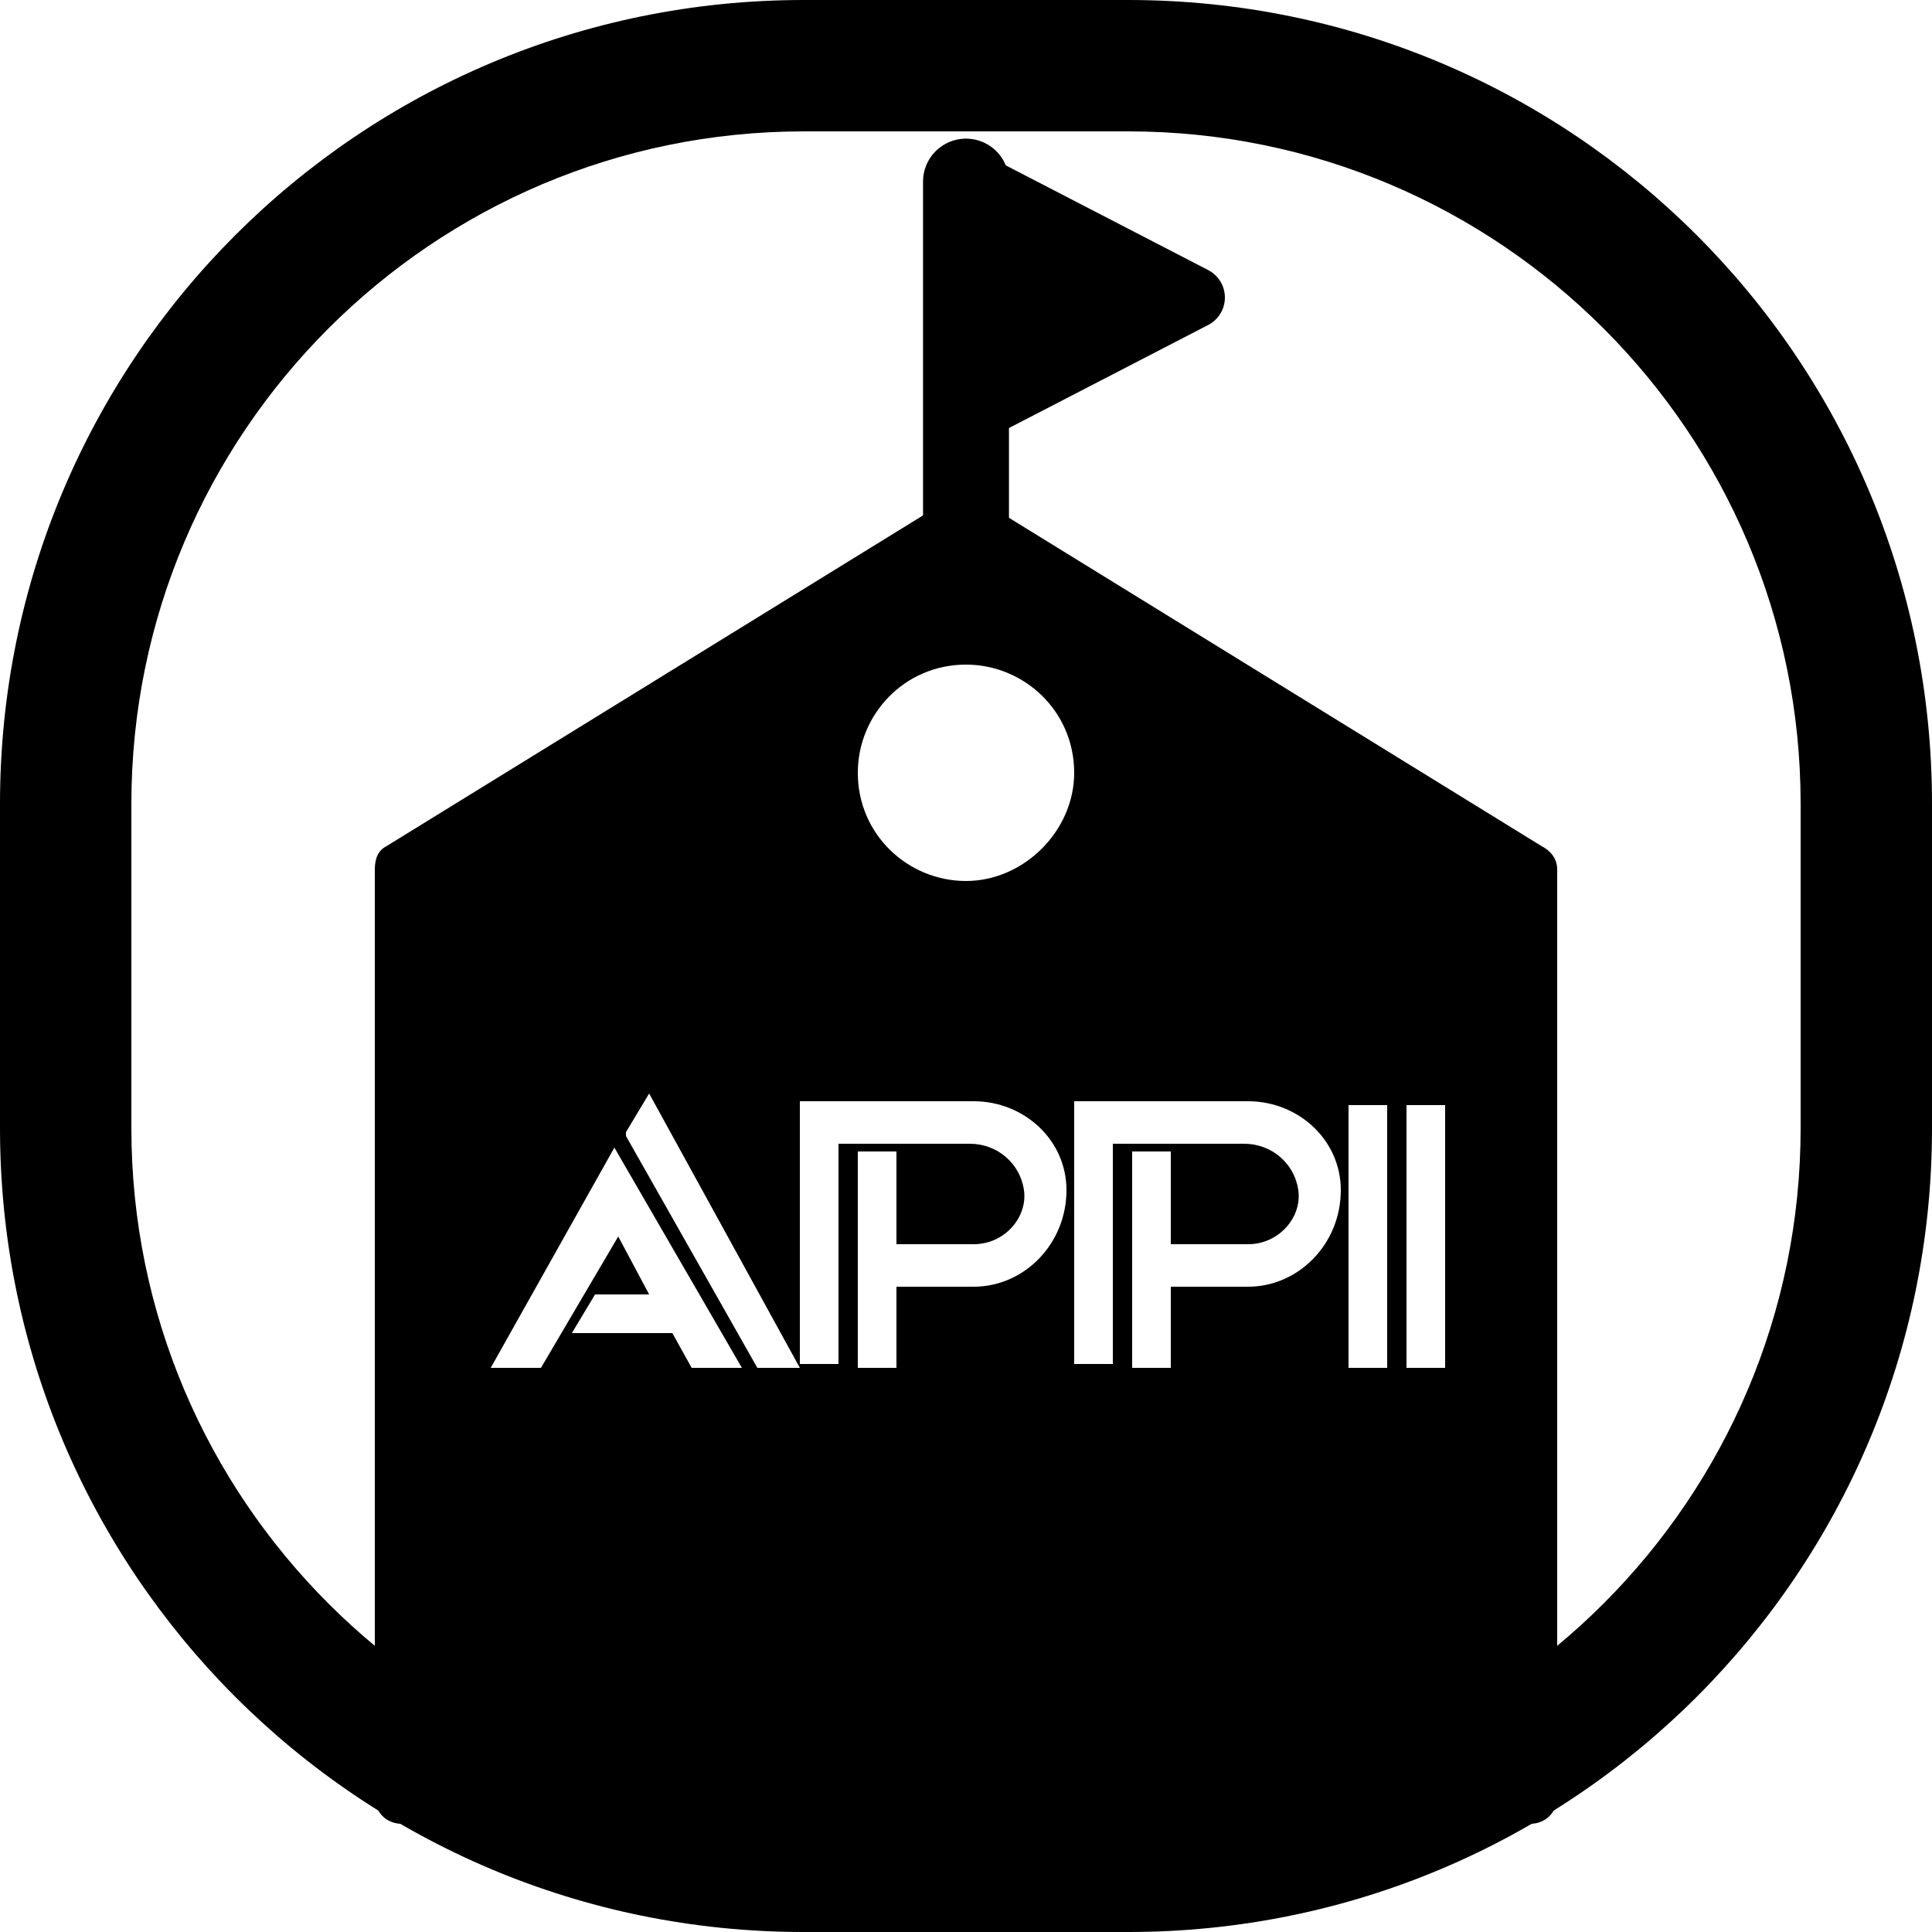
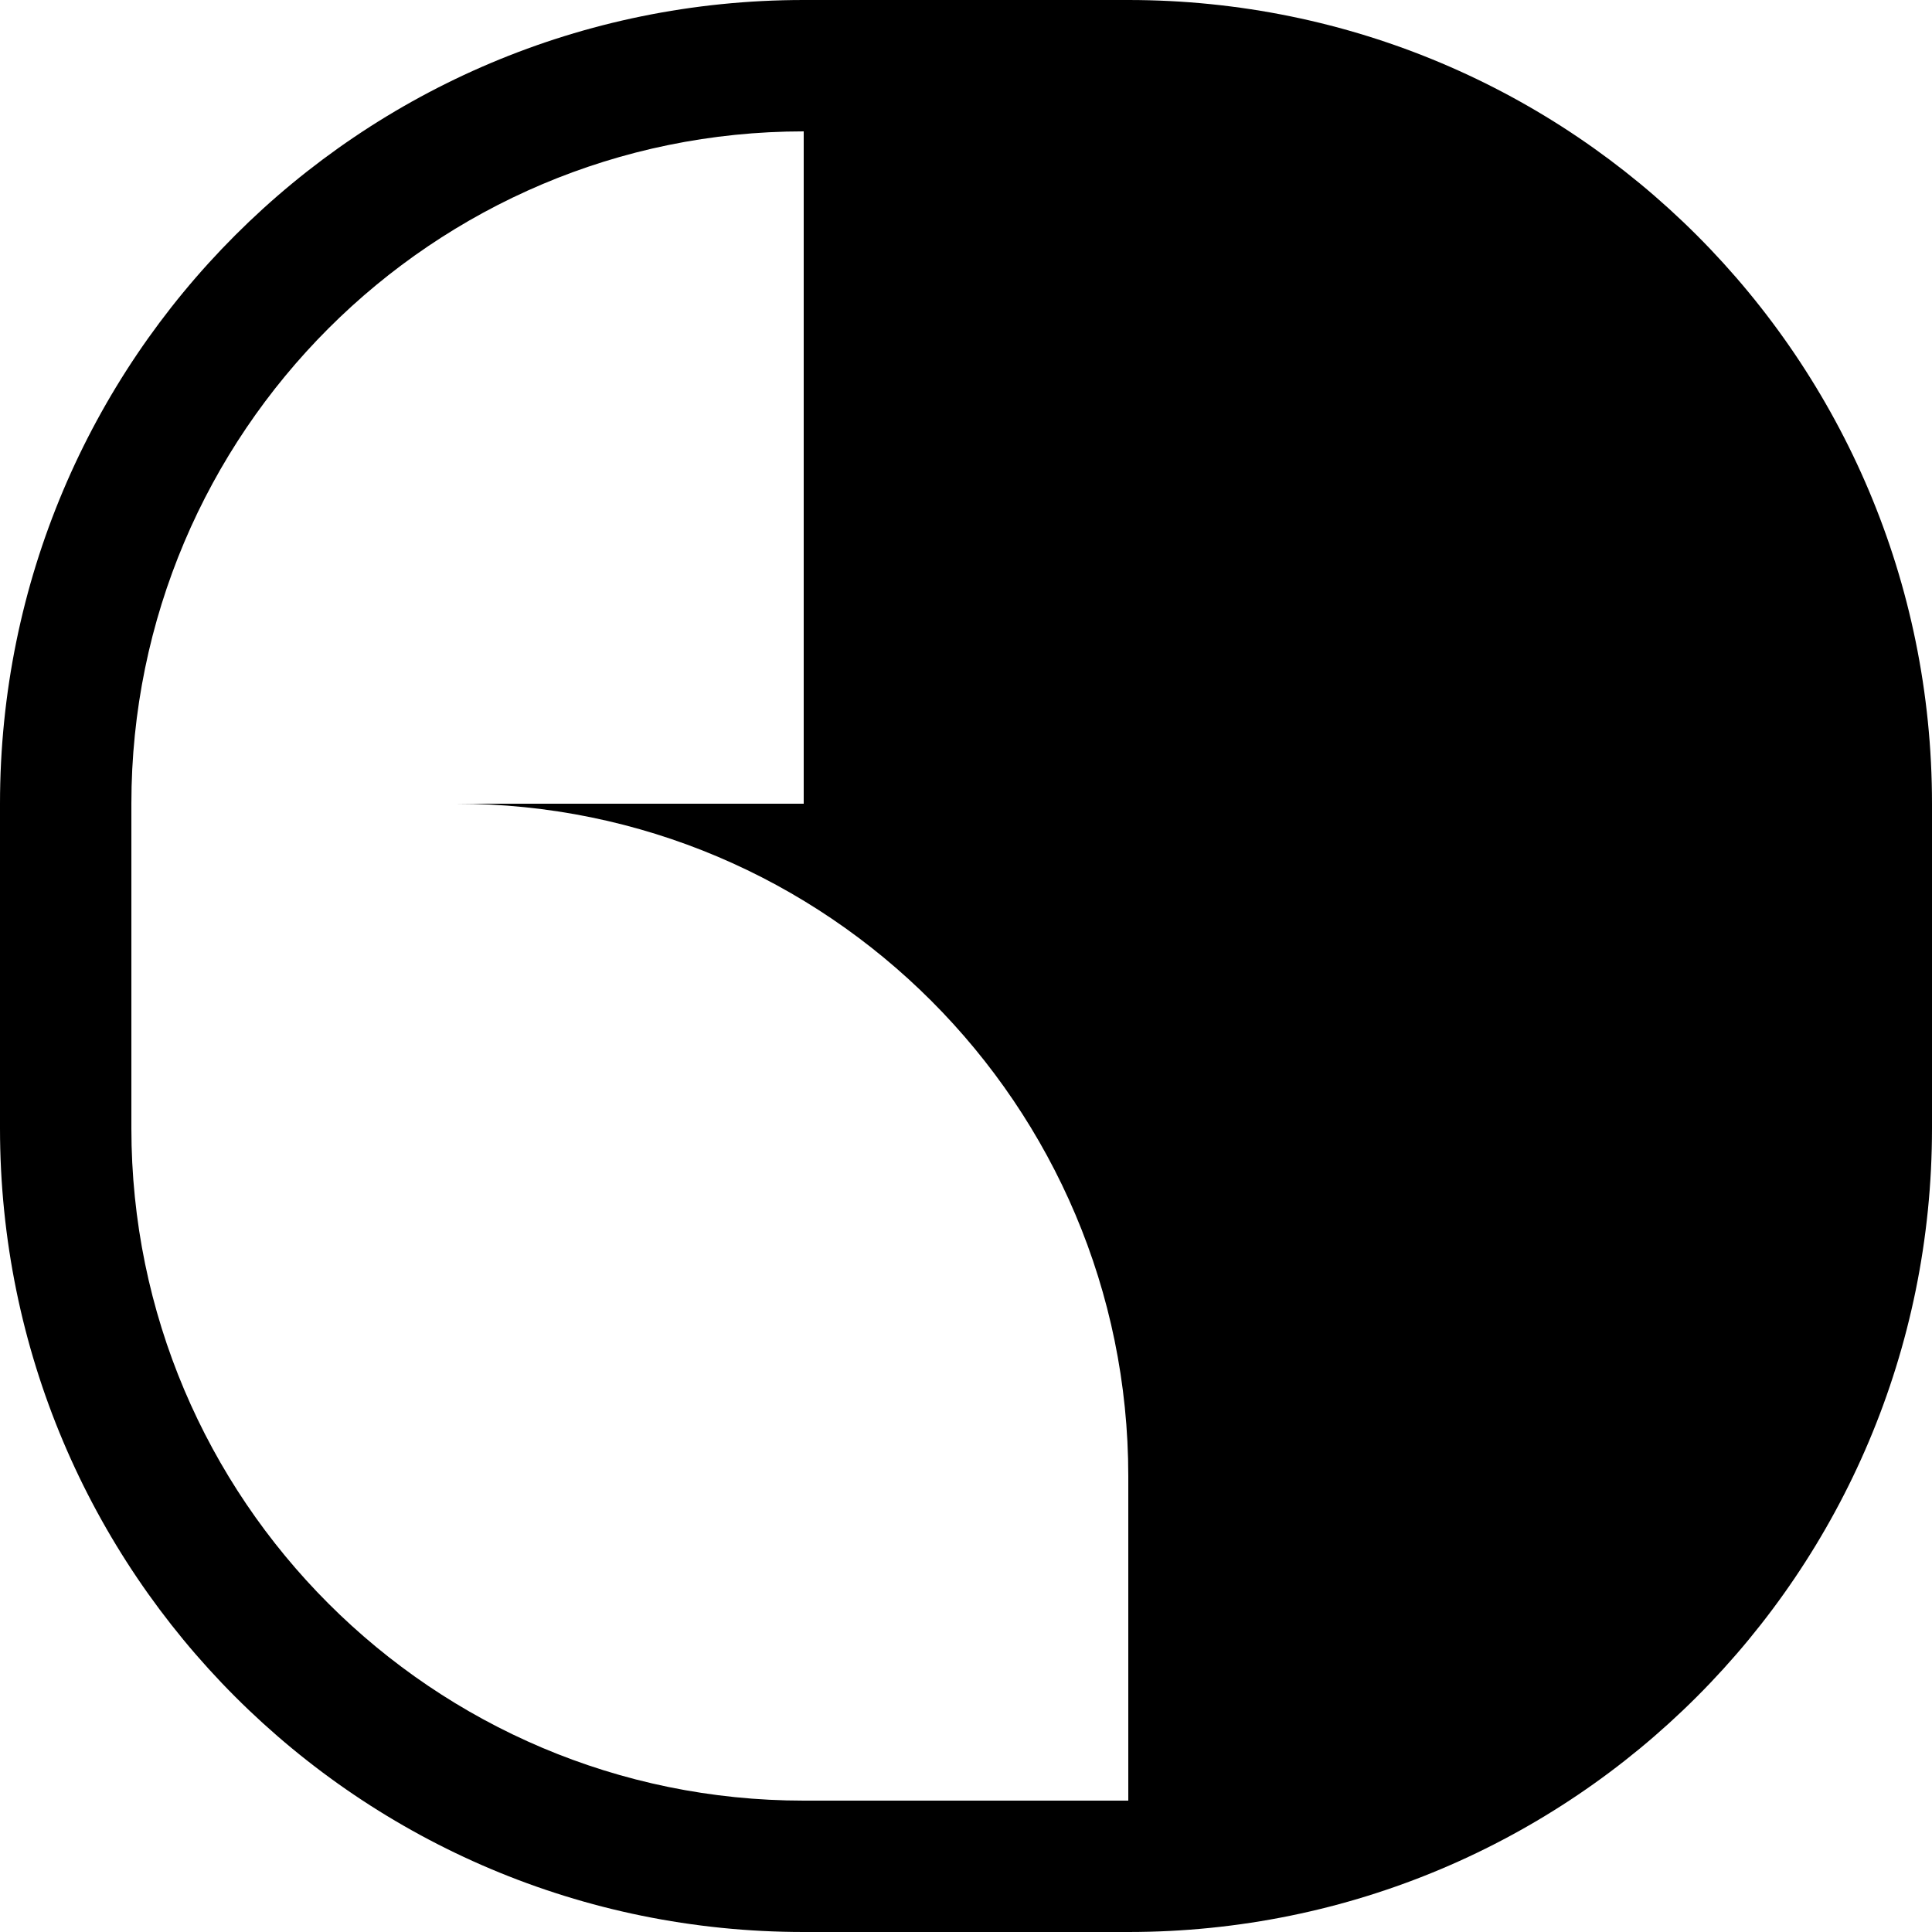
<svg xmlns="http://www.w3.org/2000/svg" version="1.1" id="レイヤー_1" x="0px" y="0px" viewBox="0 0 50 50" style="enable-background:new 0 0 50 50;" xml:space="preserve">
  <style type="text/css">
	.st0{stroke:#000000;stroke-width:2.224;stroke-linecap:round;stroke-linejoin:round;stroke-miterlimit:10;}
	.st1{stroke:#000000;stroke-width:1.6;stroke-linecap:round;stroke-linejoin:round;stroke-miterlimit:10;}
</style>
  <g>
-     <path d="M29.2,50h-8.4C9.3,50,0,40.7,0,29.2v-8.4C0,9.3,9.3,0,20.8,0h8.4C40.7,0,50,9.3,50,20.8v8.4C50,40.7,40.7,50,29.2,50z    M20.8,3.4c-9.6,0-17.4,7.8-17.4,17.4v8.4c0,9.6,7.8,17.4,17.4,17.4h8.4c9.6,0,17.4-7.8,17.4-17.4v-8.4c0-9.6-7.8-17.4-17.4-17.4   H20.8z" />
-     <line class="st0" x1="25" y1="15.2" x2="25" y2="4.7" />
-     <polygon class="st1" points="25.1,10.7 25.1,4.7 30.9,7.7  " />
-     <path d="M39.9,21.9l-14.6-9c-0.2-0.1-0.5-0.1-0.7,0l-14.6,9c-0.2,0.1-0.3,0.3-0.3,0.6v24c0,0.4,0.3,0.7,0.7,0.7h29.2   c0.4,0,0.7-0.3,0.7-0.7v-24C40.3,22.2,40.1,22,39.9,21.9z M19.2,35.4h-1.3c0,0,0,0,0,0l-0.5-0.9c0,0,0,0,0,0h-2.6c0,0,0,0,0,0   l0.6-1c0,0,0,0,0,0h1.4c0,0,0,0,0,0L16,32c0,0,0,0,0,0L14,35.4c0,0,0,0,0,0h-1.3c0,0,0,0,0,0l3.2-5.7c0,0,0,0,0,0L19.2,35.4   C19.2,35.4,19.2,35.4,19.2,35.4z M20.7,35.4h-1.1c0,0,0,0,0,0l-3.4-6l0-0.1l0.6-1c0,0,0,0,0,0L20.7,35.4   C20.7,35.4,20.7,35.4,20.7,35.4z M25.2,33.3h-2c0,0,0,0,0,0v2.1c0,0,0,0,0,0h-1c0,0,0,0,0,0v-5.6c0,0,0,0,0,0h1c0,0,0,0,0,0v2.4   c0,0,0,0,0,0h2c0.8,0,1.4-0.7,1.3-1.4c-0.1-0.7-0.7-1.2-1.4-1.2h-3.4c0,0,0,0,0,0v5.7c0,0,0,0,0,0h-1c0,0,0,0,0,0v-6.8c0,0,0,0,0,0   h0.2h0.9h3.4c1.3,0,2.4,1,2.4,2.3C27.6,32.2,26.5,33.3,25.2,33.3z M25,22.8c-1.5,0-2.8-1.2-2.8-2.8c0-1.5,1.2-2.8,2.8-2.8   c1.5,0,2.8,1.2,2.8,2.8C27.8,21.5,26.5,22.8,25,22.8z M32.3,33.3h-2c0,0,0,0,0,0v2.1c0,0,0,0,0,0h-1c0,0,0,0,0,0v-5.6c0,0,0,0,0,0   h1c0,0,0,0,0,0v2.4c0,0,0,0,0,0h2c0.8,0,1.4-0.7,1.3-1.4c-0.1-0.7-0.7-1.2-1.4-1.2h-3.4c0,0,0,0,0,0v5.7c0,0,0,0,0,0h-1   c0,0,0,0,0,0v-6.8c0,0,0,0,0,0h0.2h0.9h3.4c1.3,0,2.4,1,2.4,2.3C34.7,32.2,33.6,33.3,32.3,33.3z M36,35.4C36,35.4,36,35.4,36,35.4   l-1.1,0c0,0,0,0,0,0v-6.8c0,0,0,0,0,0h1c0,0,0,0,0,0V35.4z M37.5,35.4C37.5,35.4,37.5,35.4,37.5,35.4l-1.1,0c0,0,0,0,0,0v-6.8   c0,0,0,0,0,0h1c0,0,0,0,0,0V35.4z" />
+     <path d="M29.2,50h-8.4C9.3,50,0,40.7,0,29.2v-8.4C0,9.3,9.3,0,20.8,0h8.4C40.7,0,50,9.3,50,20.8v8.4C50,40.7,40.7,50,29.2,50z    M20.8,3.4c-9.6,0-17.4,7.8-17.4,17.4v8.4c0,9.6,7.8,17.4,17.4,17.4h8.4v-8.4c0-9.6-7.8-17.4-17.4-17.4   H20.8z" />
  </g>
</svg>